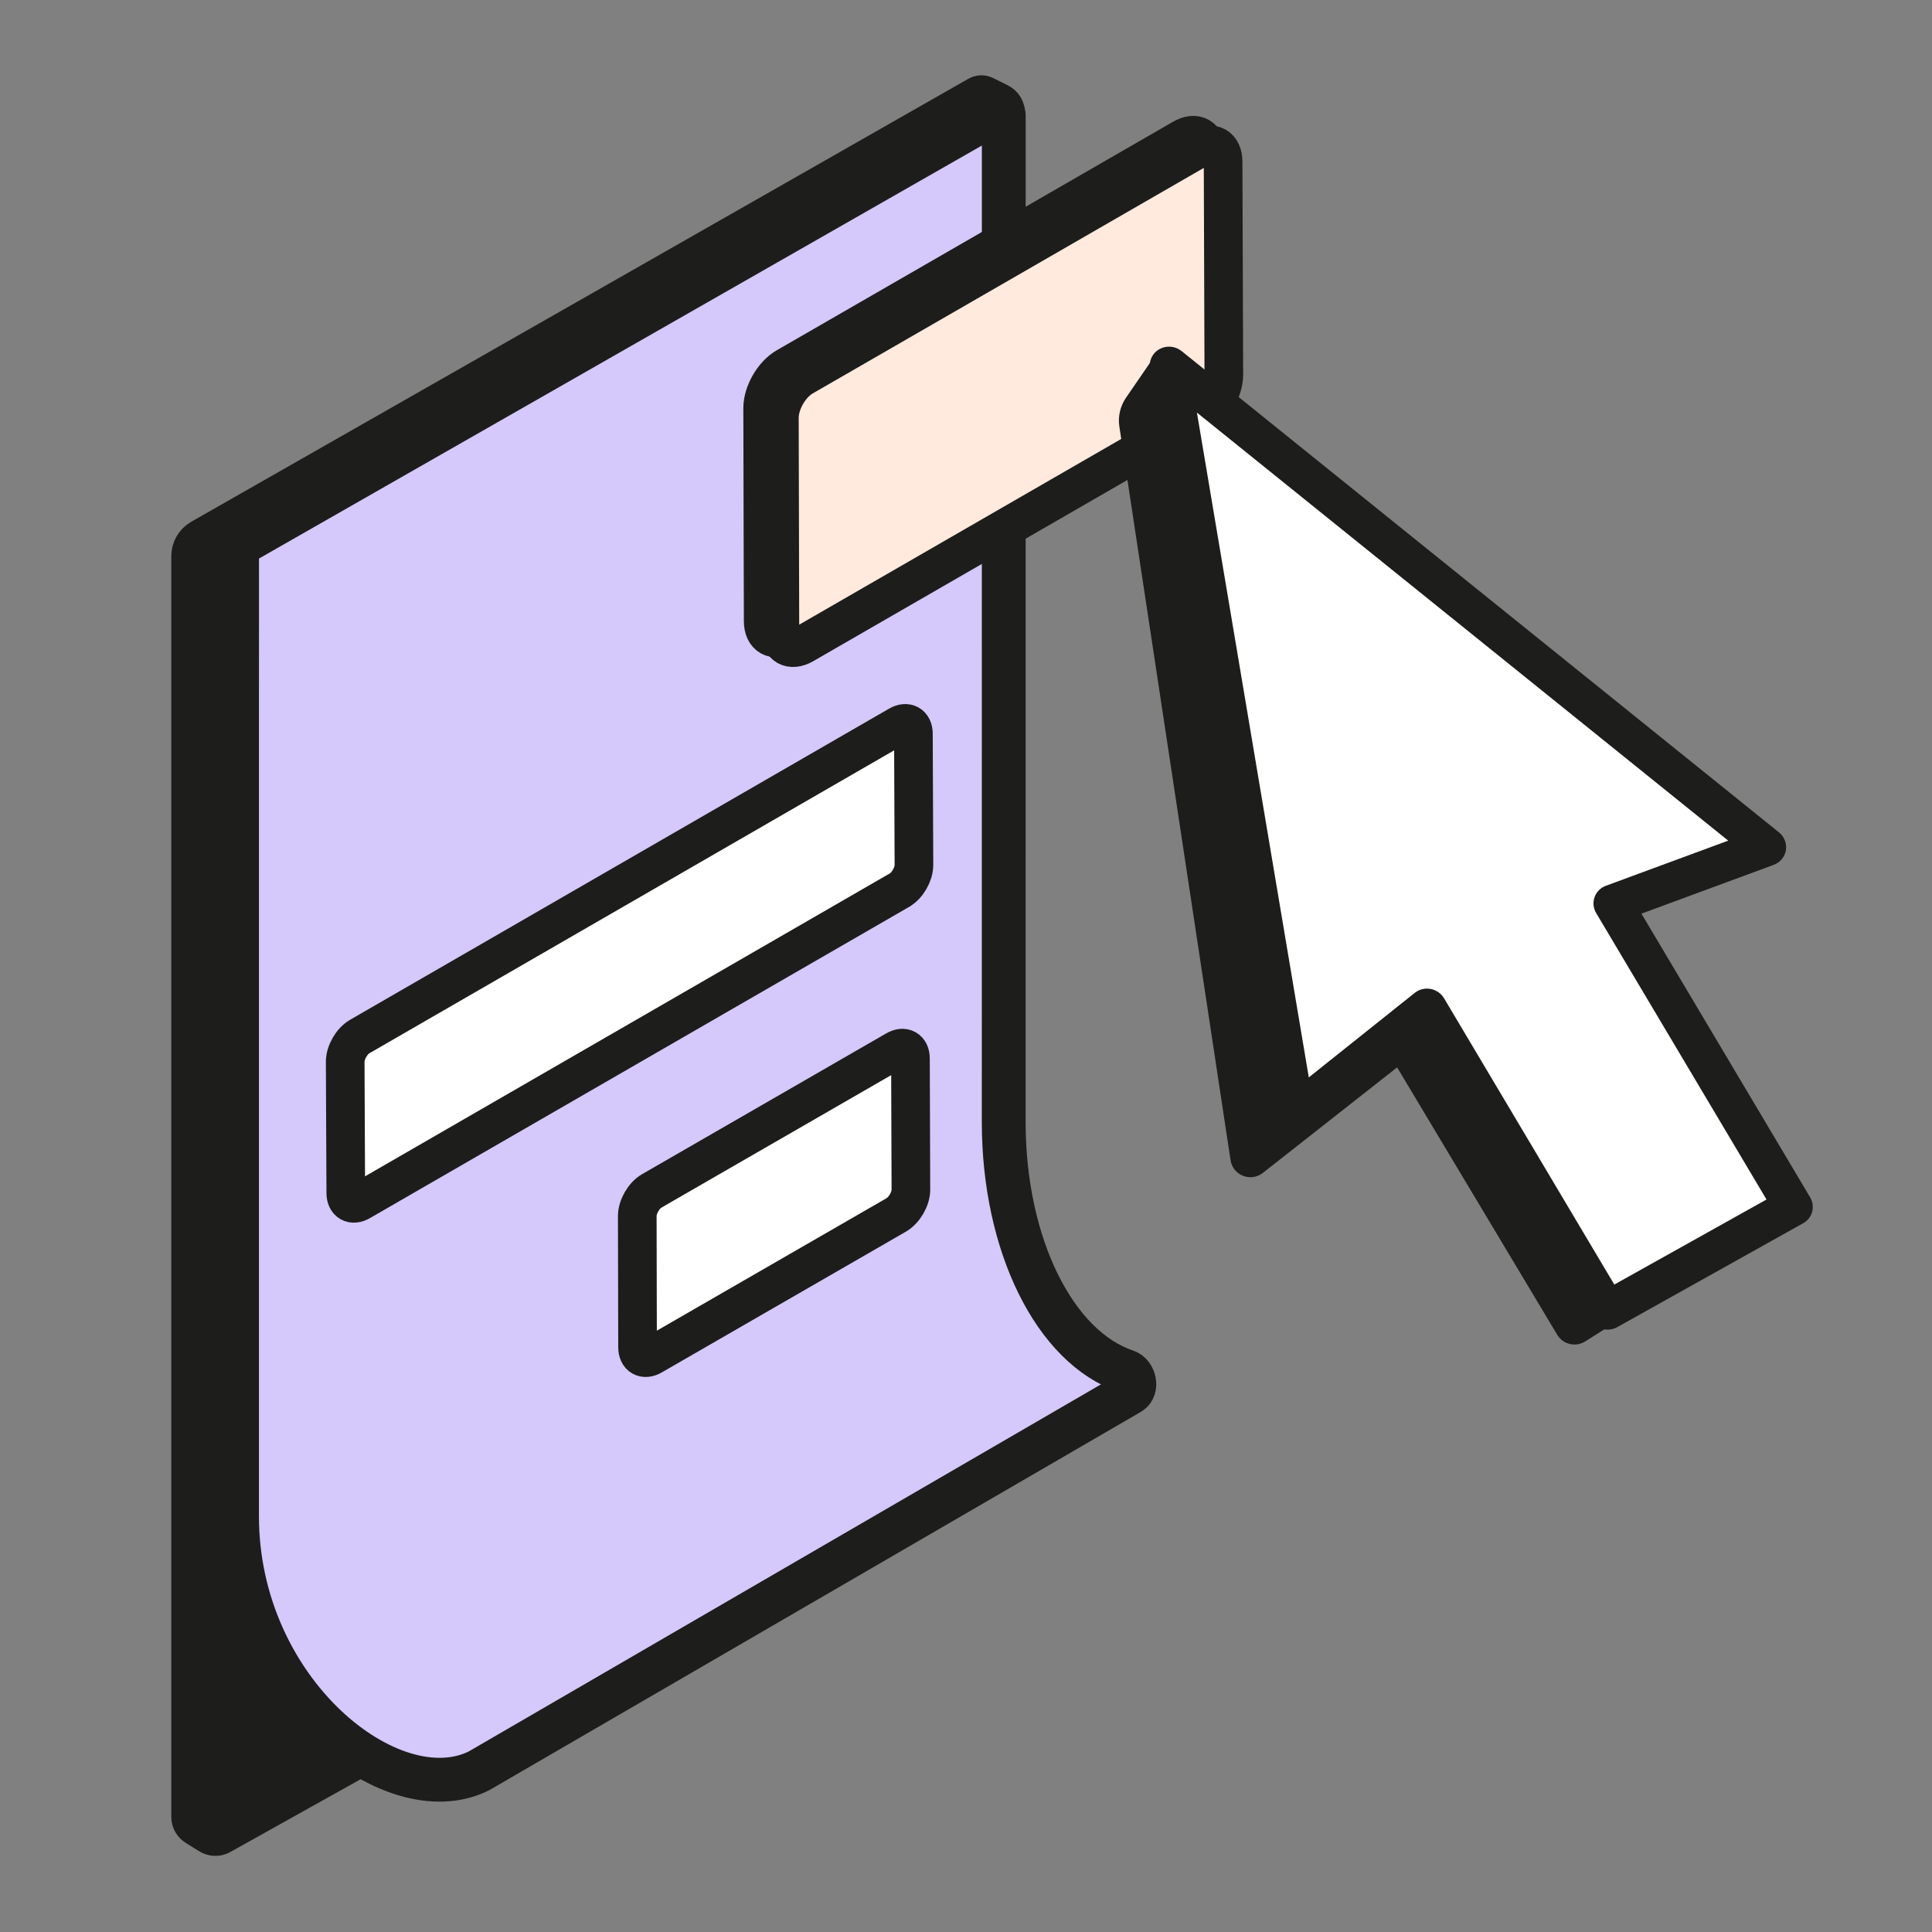
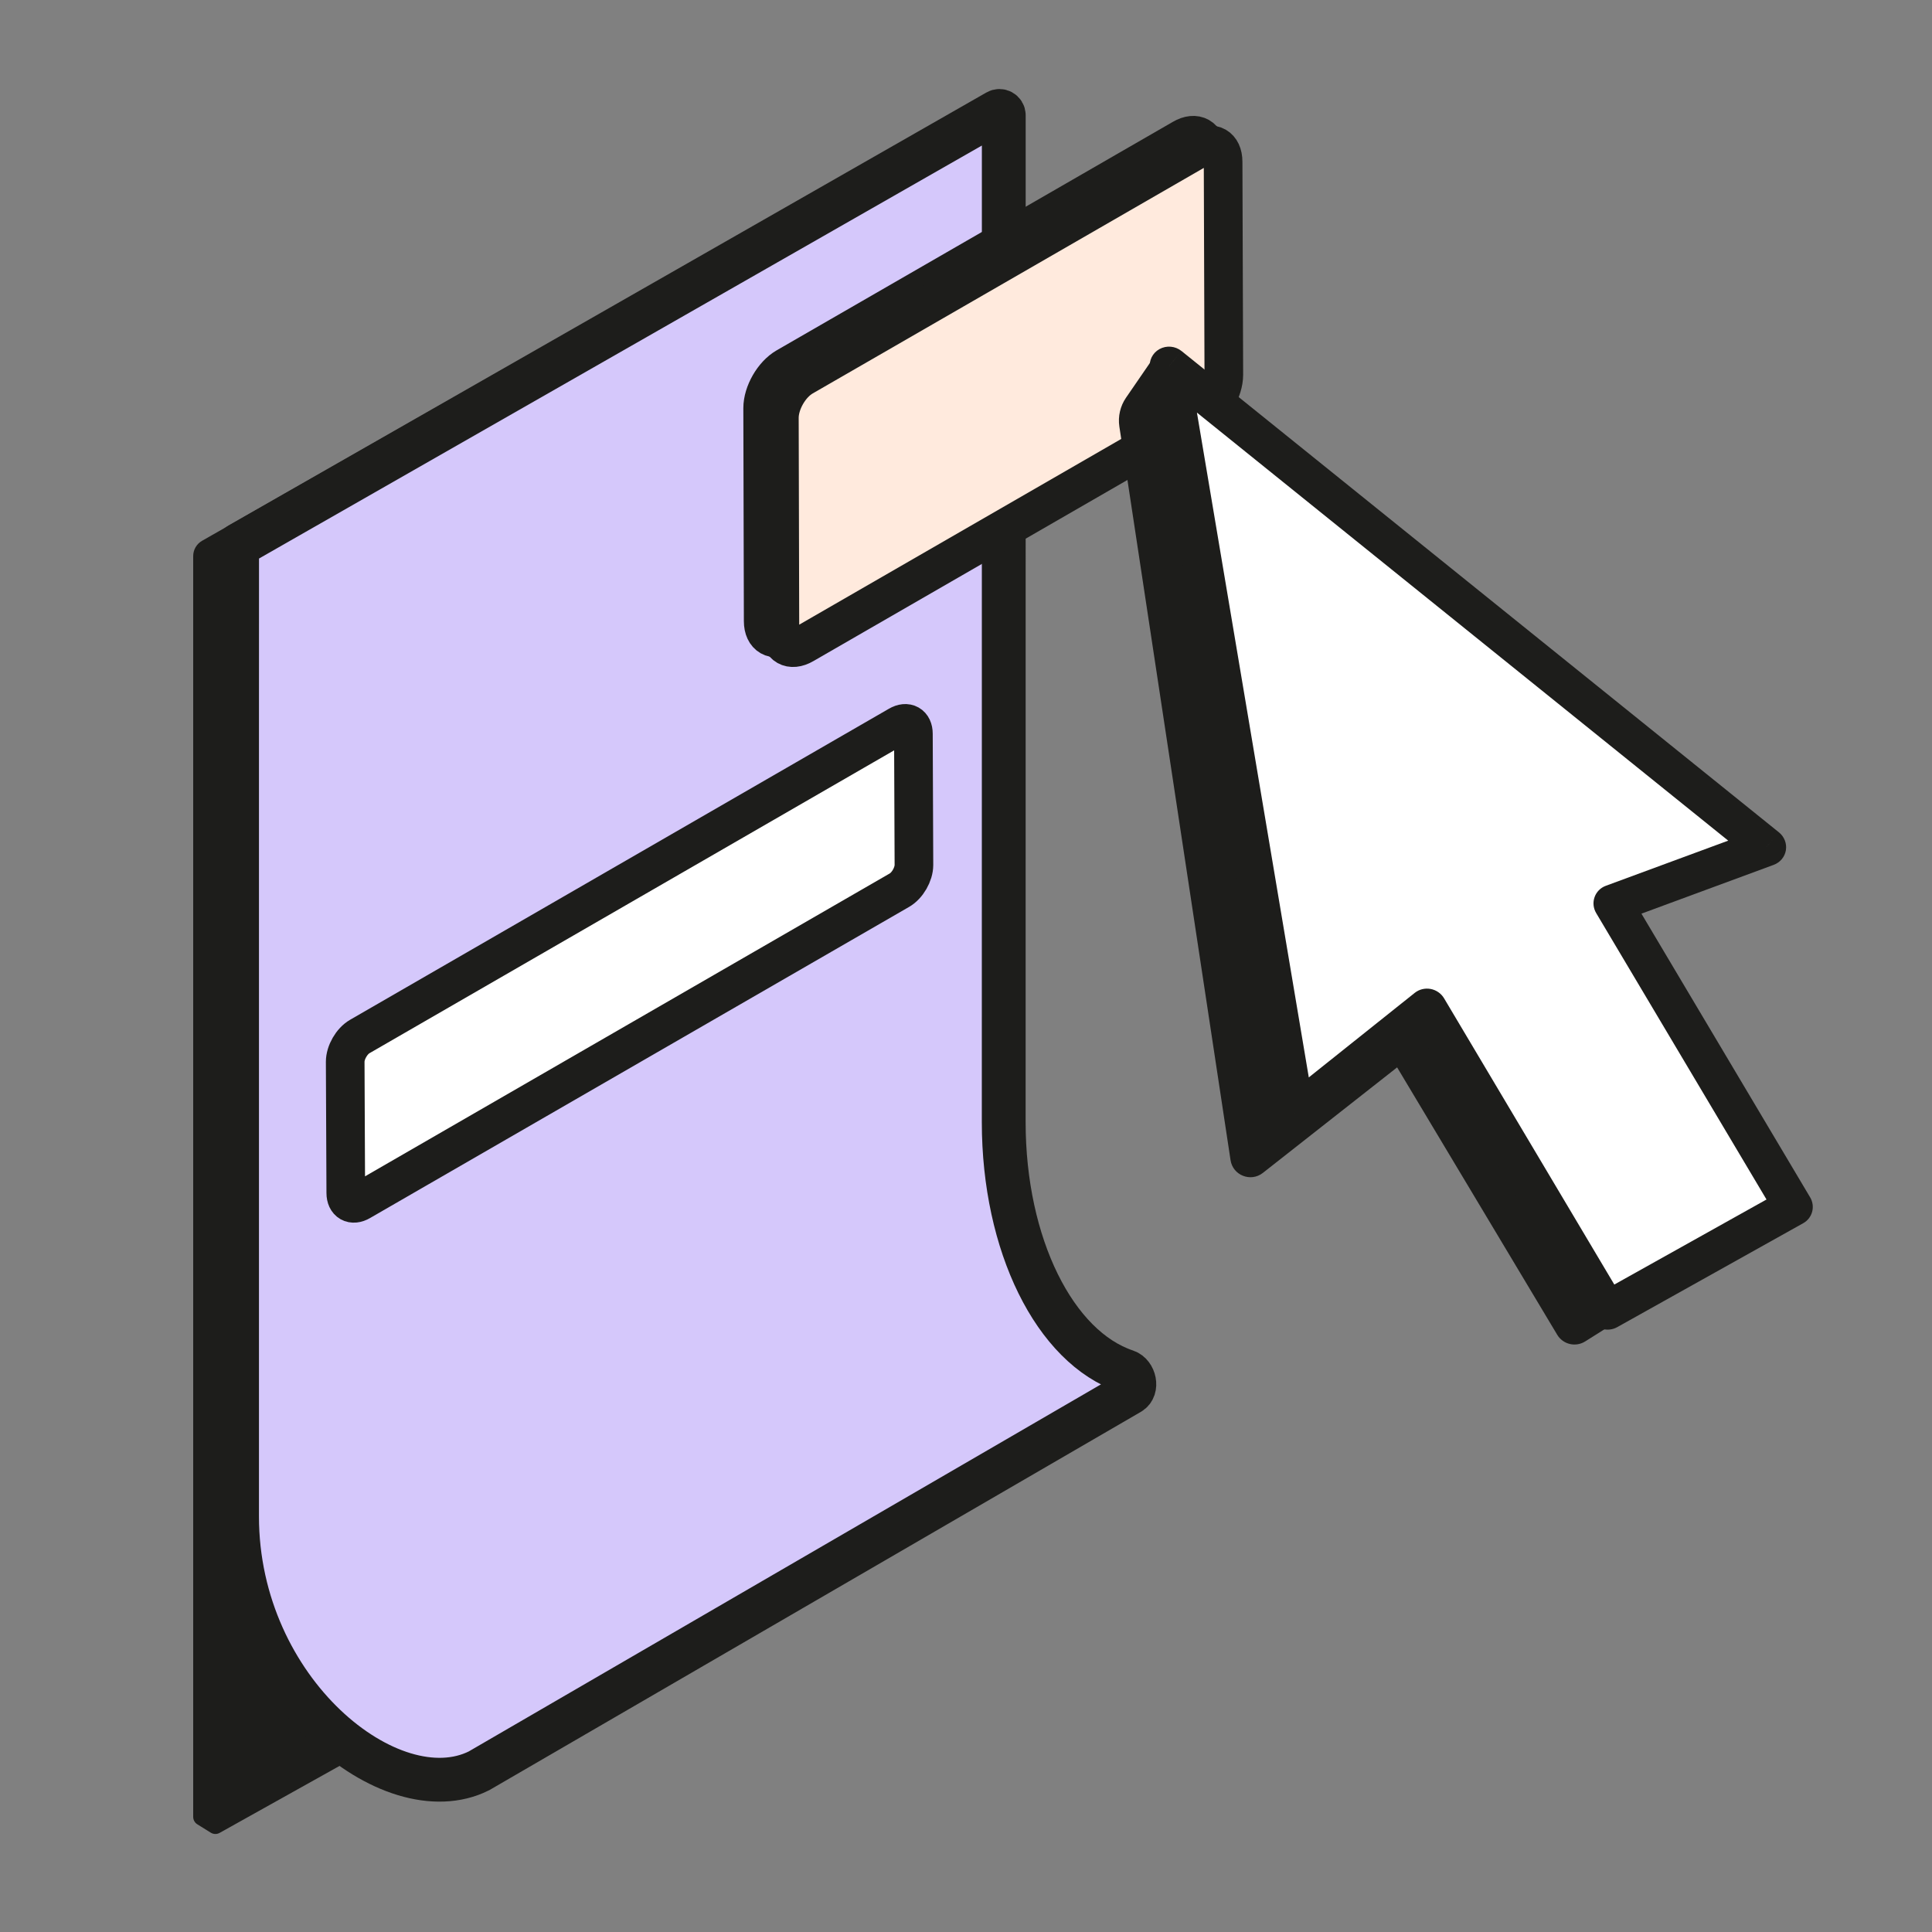
<svg xmlns="http://www.w3.org/2000/svg" width="40" height="40" viewBox="0 0 40 40" fill="none">
  <rect x="0" y="0" width="40" height="40" fill="#808080" stroke="none" />
  <g clip-path="url(#clip0_4466_100858)">
    <g clip-path="url(#clip1_4466_100858)">
      <path d="M4 37.617V11.513C4 11.382 4.07 11.262 4.183 11.197L20.275 2.024C20.302 2.009 20.334 2.008 20.361 2.022L20.66 2.171C20.732 2.207 20.773 2.271 20.762 2.349C20.354 5.339 20.217 25.213 20.196 28.691C20.194 29.018 20.016 29.308 19.731 29.468L4.547 37.948C4.489 37.98 4.419 37.978 4.363 37.943L4.085 37.77C4.032 37.737 4 37.679 4 37.617Z" fill="#1D1D1B" />
-       <path d="M4 37.617V11.513C4 11.382 4.07 11.262 4.183 11.197L20.275 2.024C20.302 2.009 20.334 2.008 20.361 2.022L20.66 2.171C20.732 2.207 20.773 2.271 20.762 2.349C20.354 5.339 20.217 25.213 20.196 28.691C20.194 29.018 20.016 29.308 19.731 29.468L4.547 37.948C4.489 37.98 4.419 37.978 4.363 37.943L4.085 37.77C4.032 37.737 4 37.679 4 37.617Z" stroke="#1D1D1B" stroke-width="0.907" />
      <path d="M20.647 2.309L4.954 11.275C4.926 11.292 4.909 11.321 4.909 11.354C4.908 11.58 4.908 12.576 4.908 14.93L4.908 31.396C4.908 35.024 8.103 37.57 9.917 36.663L23.394 28.838C23.554 28.745 23.49 28.45 23.314 28.391C21.837 27.897 20.781 25.77 20.781 23.233L20.782 5.859C20.782 3.499 20.782 2.674 20.782 2.386C20.782 2.317 20.707 2.274 20.647 2.309Z" fill="#D5C8FB" stroke="#1D1D1B" stroke-width="0.907" />
      <path d="M7.45 21.459C7.282 21.555 7.147 21.79 7.147 21.983L7.159 24.699C7.159 24.892 7.295 24.97 7.463 24.871L18.62 18.431C18.788 18.335 18.922 18.1 18.922 17.908L18.911 15.191C18.911 14.999 18.774 14.921 18.606 15.019L7.45 21.459Z" fill="white" stroke="#1D1D1B" stroke-width="0.8" stroke-miterlimit="10" stroke-linecap="round" stroke-linejoin="round" />
-       <path d="M16.281 7.599C16.009 7.755 15.79 8.137 15.79 8.45L15.801 12.86C15.801 13.172 16.023 13.3 16.296 13.14L24.497 8.41C24.77 8.25 24.992 7.872 24.992 7.559L24.978 3.149C24.978 2.836 24.756 2.709 24.483 2.869L16.281 7.599Z" fill="#1D1D1B" stroke="#1D1D1B" stroke-width="0.8" stroke-miterlimit="10" stroke-linecap="round" stroke-linejoin="round" />
+       <path d="M16.281 7.599C16.009 7.755 15.79 8.137 15.79 8.45L15.801 12.86C15.801 13.172 16.023 13.3 16.296 13.14L24.497 8.41L24.978 3.149C24.978 2.836 24.756 2.709 24.483 2.869L16.281 7.599Z" fill="#1D1D1B" stroke="#1D1D1B" stroke-width="0.8" stroke-miterlimit="10" stroke-linecap="round" stroke-linejoin="round" />
      <path d="M16.627 7.799C16.354 7.955 16.136 8.337 16.136 8.65L16.147 13.06C16.147 13.373 16.369 13.5 16.642 13.34L24.843 8.61C25.116 8.45 25.338 8.072 25.338 7.759L25.323 3.349C25.323 3.036 25.102 2.909 24.829 3.069L16.627 7.799Z" fill="#FFEADD" stroke="#1D1D1B" stroke-width="0.8" stroke-miterlimit="10" stroke-linecap="round" stroke-linejoin="round" />
-       <path d="M13.496 24.655C13.328 24.751 13.194 24.986 13.194 25.179L13.2 27.894C13.2 28.087 13.337 28.165 13.505 28.066L18.555 25.154C18.723 25.056 18.859 24.823 18.859 24.63L18.85 21.915C18.85 21.723 18.714 21.644 18.546 21.743L13.496 24.655Z" fill="white" stroke="#1D1D1B" stroke-width="0.8" stroke-miterlimit="10" stroke-linecap="round" stroke-linejoin="round" />
      <path d="M32.819 27.773L35.291 26.218L23.875 7.416L23.313 8.234C23.193 8.408 23.144 8.622 23.175 8.831L25.477 24.019C25.524 24.334 25.895 24.481 26.146 24.284L28.926 22.099L32.24 27.634C32.36 27.835 32.621 27.897 32.819 27.773Z" fill="#1D1D1B" />
      <path fill-rule="evenodd" clip-rule="evenodd" d="M24.209 7.572L26.813 23.047L29.549 20.864L33.278 27.134L37.127 24.983L33.396 18.709L36.575 17.536L24.209 7.572Z" fill="white" />
      <path d="M26.813 23.047L26.414 23.106C26.438 23.246 26.536 23.364 26.672 23.415C26.808 23.466 26.96 23.443 27.072 23.354L26.813 23.047ZM24.209 7.572L24.464 7.269C24.333 7.163 24.151 7.147 24.005 7.228C23.86 7.308 23.782 7.469 23.809 7.631L24.209 7.572ZM29.549 20.864L29.898 20.669C29.838 20.568 29.736 20.497 29.619 20.475C29.502 20.454 29.382 20.483 29.291 20.556L29.549 20.864ZM33.278 27.134L32.929 27.329C33.042 27.519 33.29 27.585 33.483 27.477L33.278 27.134ZM37.127 24.983L37.332 25.326C37.525 25.219 37.589 24.977 37.476 24.788L37.127 24.983ZM33.396 18.709L33.248 18.339C33.138 18.379 33.052 18.465 33.014 18.574C32.975 18.683 32.987 18.803 33.047 18.904L33.396 18.709ZM36.575 17.536L36.722 17.906C36.857 17.856 36.953 17.74 36.975 17.602C36.997 17.463 36.942 17.322 36.83 17.232L36.575 17.536ZM27.212 22.988L24.608 7.513L23.809 7.631L26.414 23.106L27.212 22.988ZM29.291 20.556L26.555 22.739L27.072 23.354L29.808 21.171L29.291 20.556ZM33.627 26.939L29.898 20.669L29.2 21.059L32.929 27.329L33.627 26.939ZM36.923 24.639L33.074 26.79L33.483 27.477L37.332 25.326L36.923 24.639ZM33.047 18.904L36.778 25.178L37.476 24.788L33.745 18.514L33.047 18.904ZM36.428 17.166L33.248 18.339L33.543 19.079L36.722 17.906L36.428 17.166ZM23.954 7.876L36.32 17.839L36.83 17.232L24.464 7.269L23.954 7.876Z" fill="#1D1D1B" />
    </g>
  </g>
  <defs>
    <clipPath id="clip0_4466_100858">
      <rect width="40" height="40" fill="white" />
    </clipPath>
    <clipPath id="clip1_4466_100858">
      <rect width="40" height="40" fill="white" />
    </clipPath>
  </defs>
</svg>